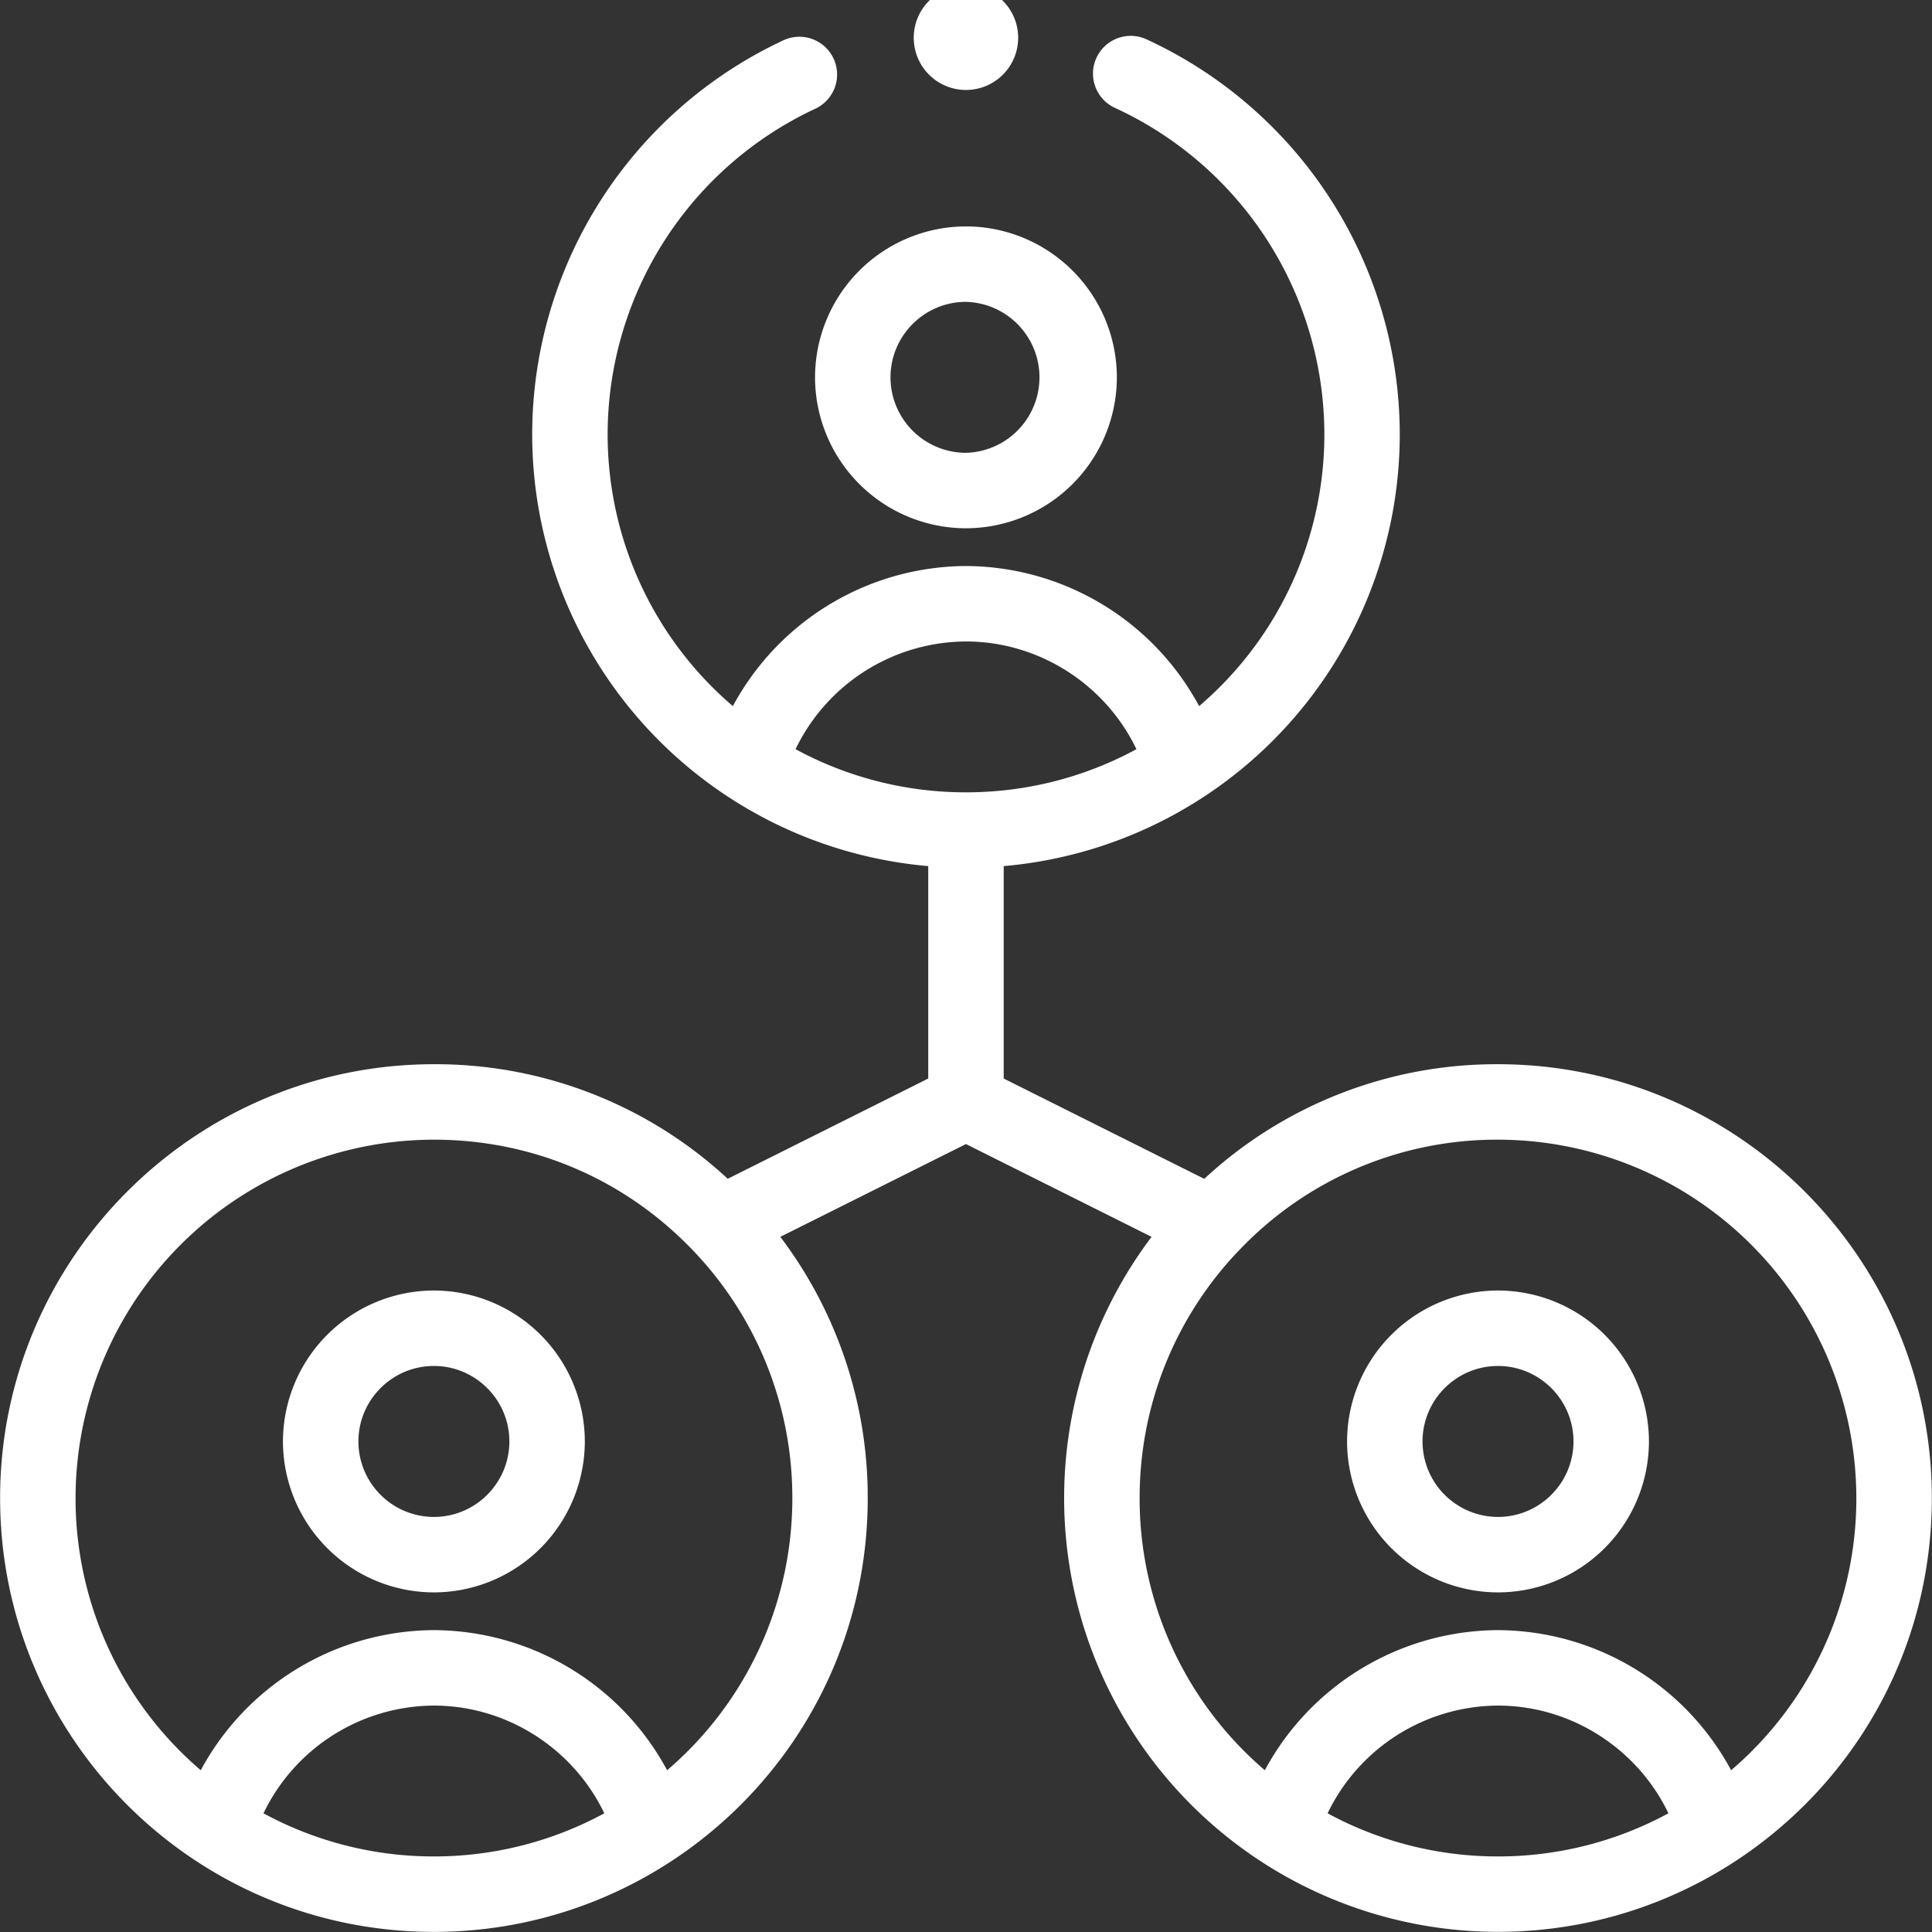
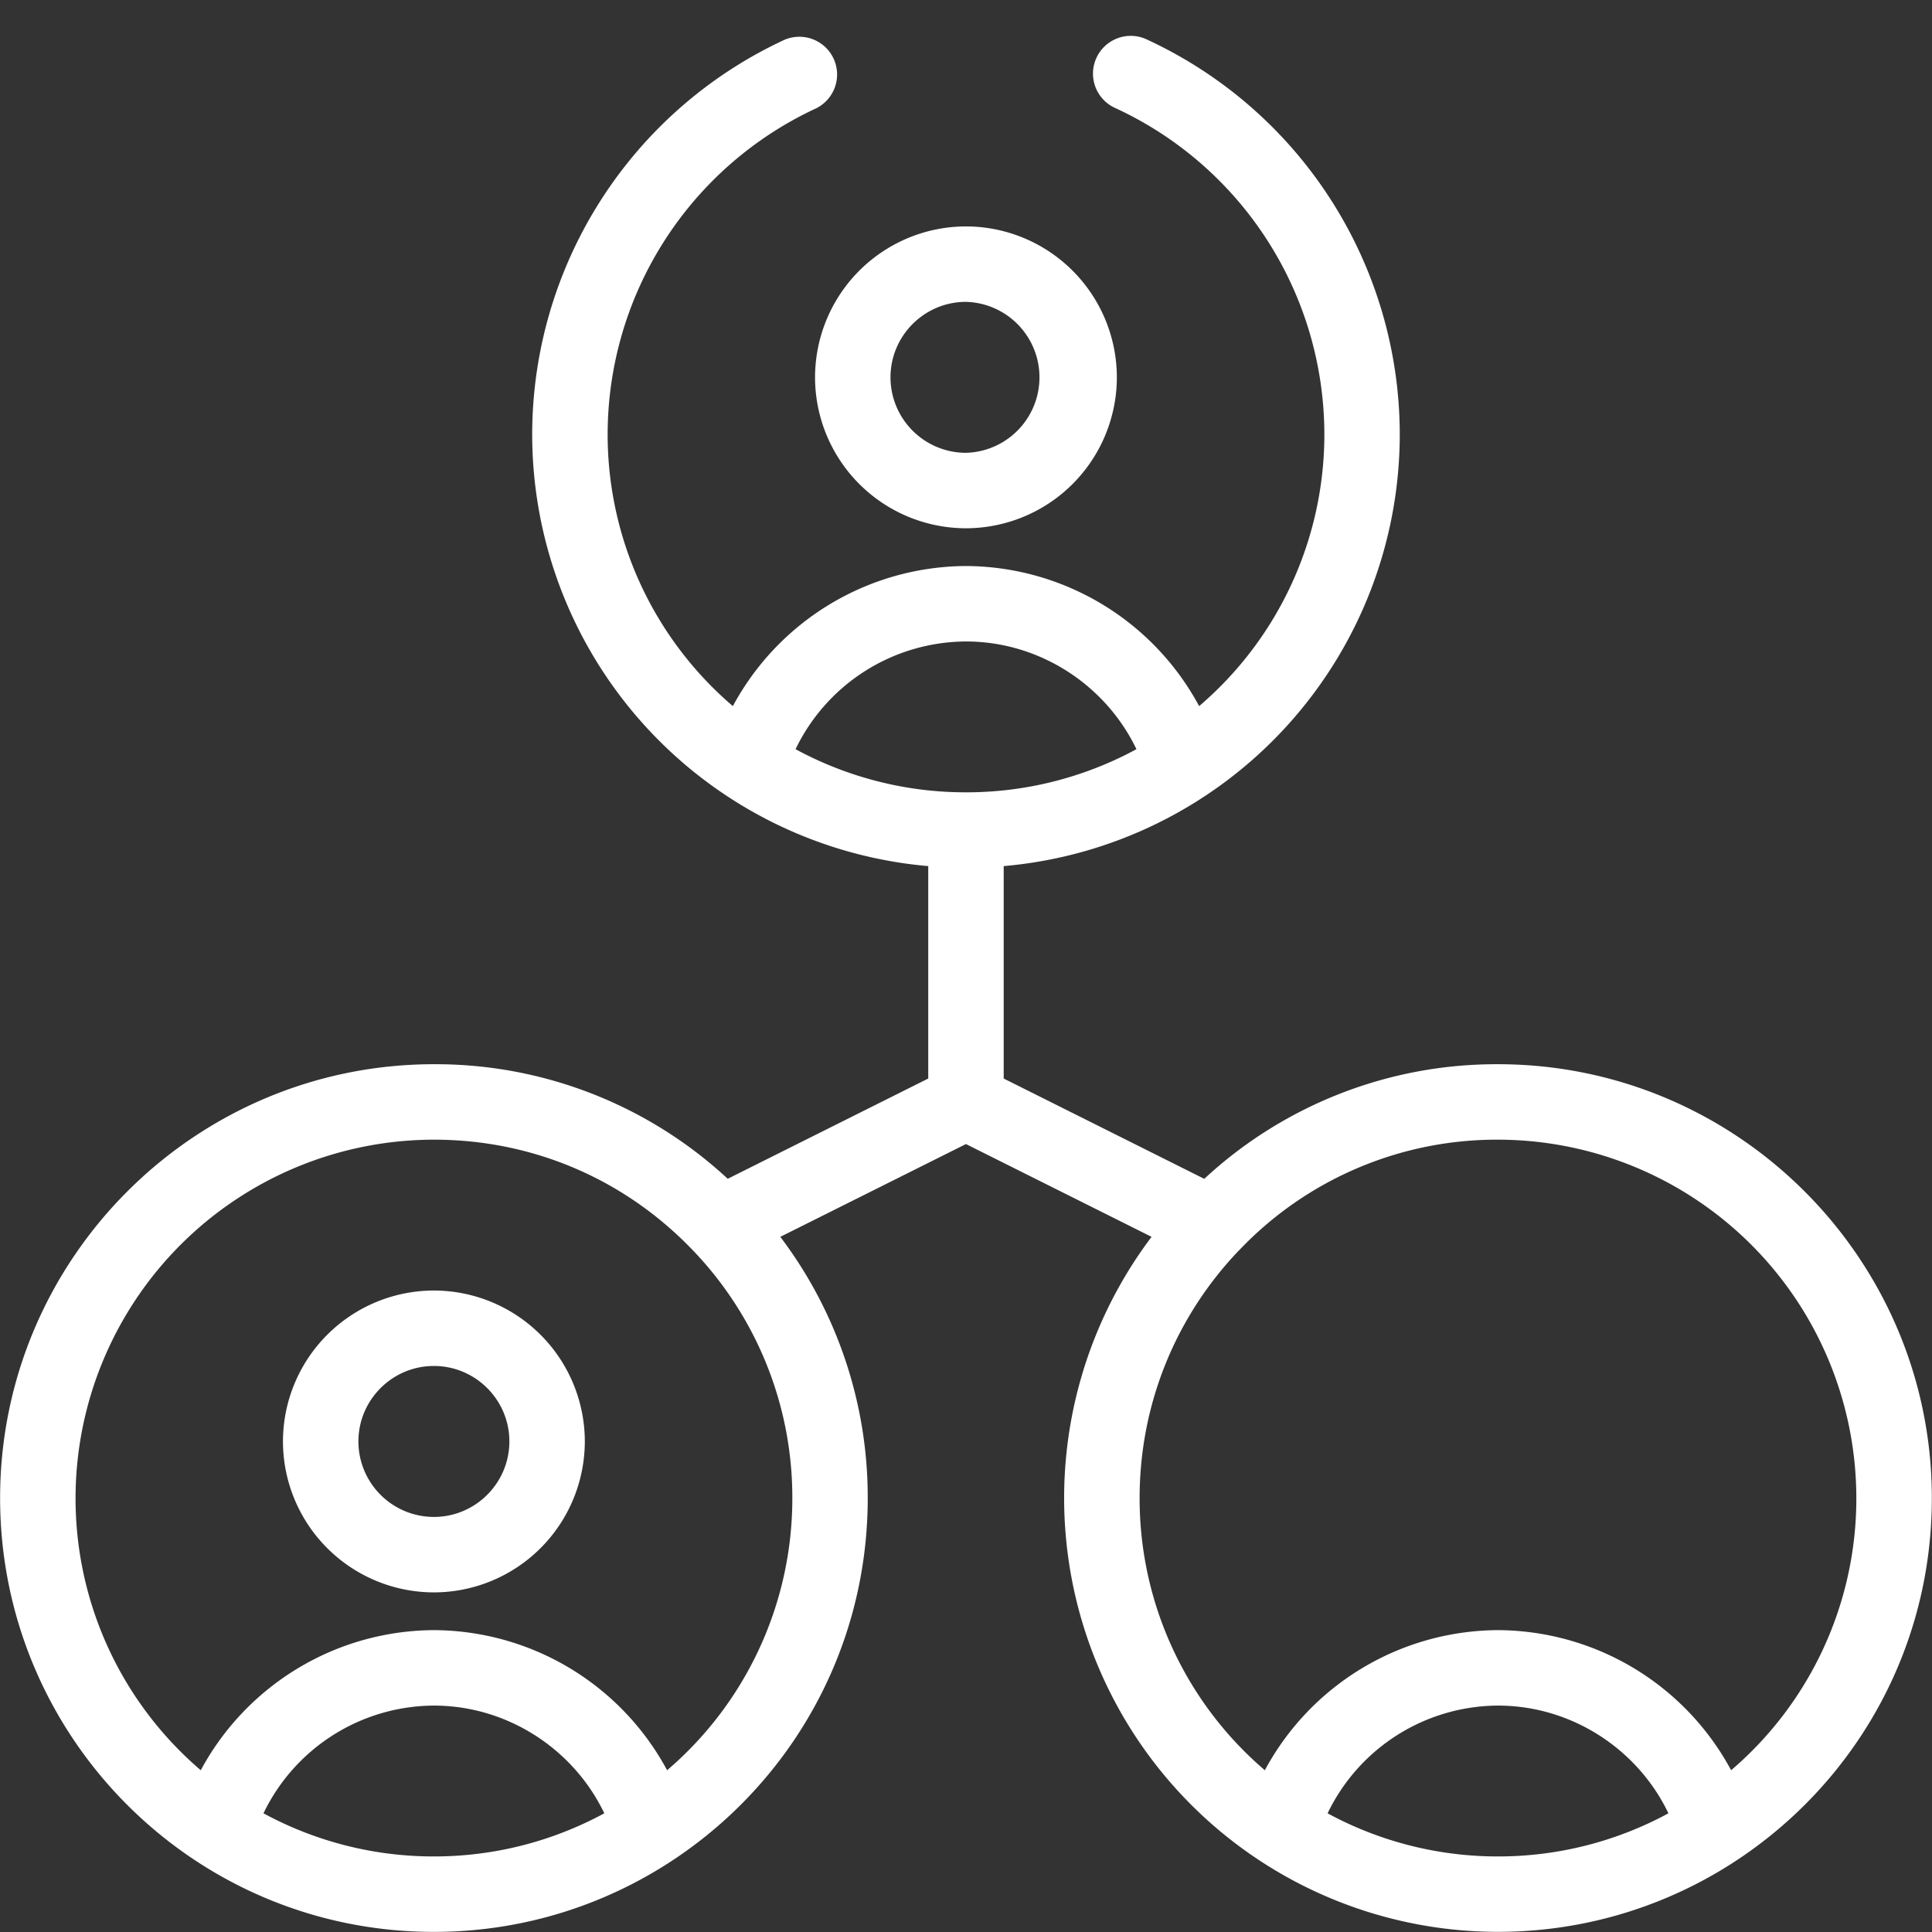
<svg xmlns="http://www.w3.org/2000/svg" width="37" height="37">
  <rect width="100%" height="100%" fill="#333333" stroke="none" />
  <g fill="#FFF" fill-rule="evenodd">
-     <path d="M18.499 10.117a2.894 2.894 0 002.89-2.89 2.894 2.894 0 00-2.89-2.891 2.894 2.894 0 00-2.89 2.89 2.894 2.894 0 002.89 2.891zm0-4.336a1.446 1.446 0 010 2.891 1.447 1.447 0 01-1.445-1.445c0-.797.648-1.446 1.445-1.446zM8.31 30.496a2.894 2.894 0 002.89-2.89 2.894 2.894 0 00-2.89-2.891 2.894 2.894 0 00-2.891 2.89 2.894 2.894 0 002.89 2.891zm0-4.336c.796 0 1.445.649 1.445 1.445 0 .797-.649 1.446-1.446 1.446a1.447 1.447 0 01-1.445-1.446c0-.796.649-1.445 1.445-1.445z" fill-rule="nonzero" />
+     <path d="M18.499 10.117a2.894 2.894 0 002.89-2.89 2.894 2.894 0 00-2.89-2.891 2.894 2.894 0 00-2.89 2.89 2.894 2.894 0 002.89 2.891m0-4.336a1.446 1.446 0 010 2.891 1.447 1.447 0 01-1.445-1.445c0-.797.648-1.446 1.445-1.446zM8.31 30.496a2.894 2.894 0 002.89-2.89 2.894 2.894 0 00-2.89-2.891 2.894 2.894 0 00-2.891 2.89 2.894 2.894 0 002.89 2.891zm0-4.336c.796 0 1.445.649 1.445 1.445 0 .797-.649 1.446-1.446 1.446a1.447 1.447 0 01-1.445-1.446c0-.796.649-1.445 1.445-1.445z" fill-rule="nonzero" />
    <path d="M8.31 36.998c4.55 0 8.308-3.679 8.308-8.309a8.267 8.267 0 00-1.674-5.002l3.555-1.777 3.555 1.777a8.308 8.308 0 006.634 13.31c4.55 0 8.309-3.678 8.309-8.307 0-4.582-3.727-8.309-8.309-8.309a8.225 8.225 0 00-5.625 2.195l-3.841-1.921v-4.068a8.304 8.304 0 007.585-8.276A8.338 8.338 0 0021.98.764a.723.723 0 10-.606 1.312 6.889 6.889 0 013.989 6.235 6.843 6.843 0 01-2.398 5.212A5.097 5.097 0 0018.5 10.84a5.097 5.097 0 00-4.465 2.683 6.844 6.844 0 01-2.398-5.212 6.889 6.889 0 013.99-6.235.723.723 0 00-.607-1.312 8.338 8.338 0 00-4.828 7.547 8.304 8.304 0 007.585 8.276v4.068l-3.84 1.92a8.226 8.226 0 00-5.627-2.194c-4.58 0-8.308 3.727-8.308 8.308 0 4.58 3.71 8.309 8.308 8.309zm-3.264-2.271a3.64 3.64 0 013.263-2.063c1.4 0 2.673.826 3.264 2.063a6.832 6.832 0 01-3.264.826 6.833 6.833 0 01-3.263-.826zm20.379 0a3.64 3.64 0 013.263-2.063c1.4 0 2.673.826 3.264 2.063a6.832 6.832 0 01-3.264.826 6.833 6.833 0 01-3.263-.826zm10.126-6.038a6.844 6.844 0 01-2.398 5.213 5.097 5.097 0 00-4.465-2.683 5.097 5.097 0 00-4.465 2.683 6.844 6.844 0 01-2.398-5.213c0-1.773.674-3.455 1.898-4.738l.007-.006a6.804 6.804 0 014.958-2.119 6.87 6.87 0 016.863 6.863zM18.5 12.285c1.4 0 2.672.826 3.264 2.063a6.832 6.832 0 01-3.264.826 6.832 6.832 0 01-3.264-.826 3.64 3.64 0 013.264-2.063zM8.31 21.826c1.894 0 3.657.755 4.964 2.124l.005.005a6.833 6.833 0 011.895 4.734 6.844 6.844 0 01-2.398 5.213 5.097 5.097 0 00-4.466-2.683 5.097 5.097 0 00-4.465 2.683 6.844 6.844 0 01-2.398-5.213 6.87 6.87 0 016.863-6.863z" fill-rule="nonzero" />
-     <path d="M28.688 30.496a2.894 2.894 0 002.891-2.89 2.894 2.894 0 00-2.89-2.891 2.894 2.894 0 00-2.891 2.89 2.894 2.894 0 002.89 2.891zm0-4.336c.797 0 1.446.649 1.446 1.445 0 .797-.649 1.446-1.446 1.446a1.447 1.447 0 01-1.445-1.446c0-.796.648-1.445 1.445-1.445z" fill-rule="nonzero" />
-     <circle cx="18.499" cy=".723" r="1" />
  </g>
</svg>